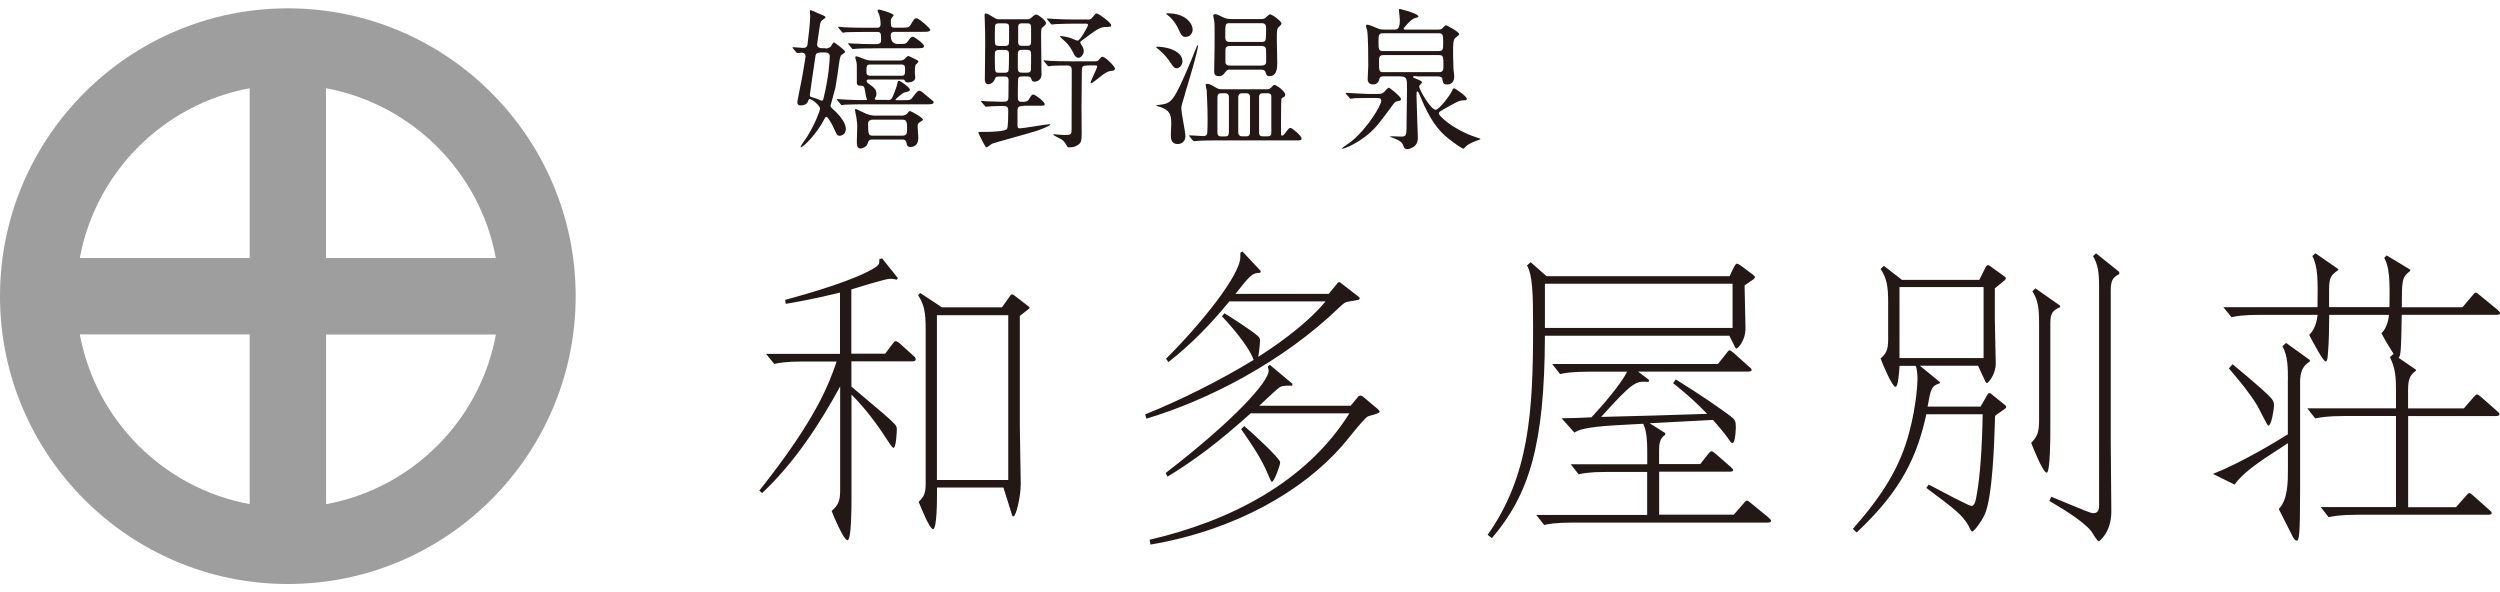
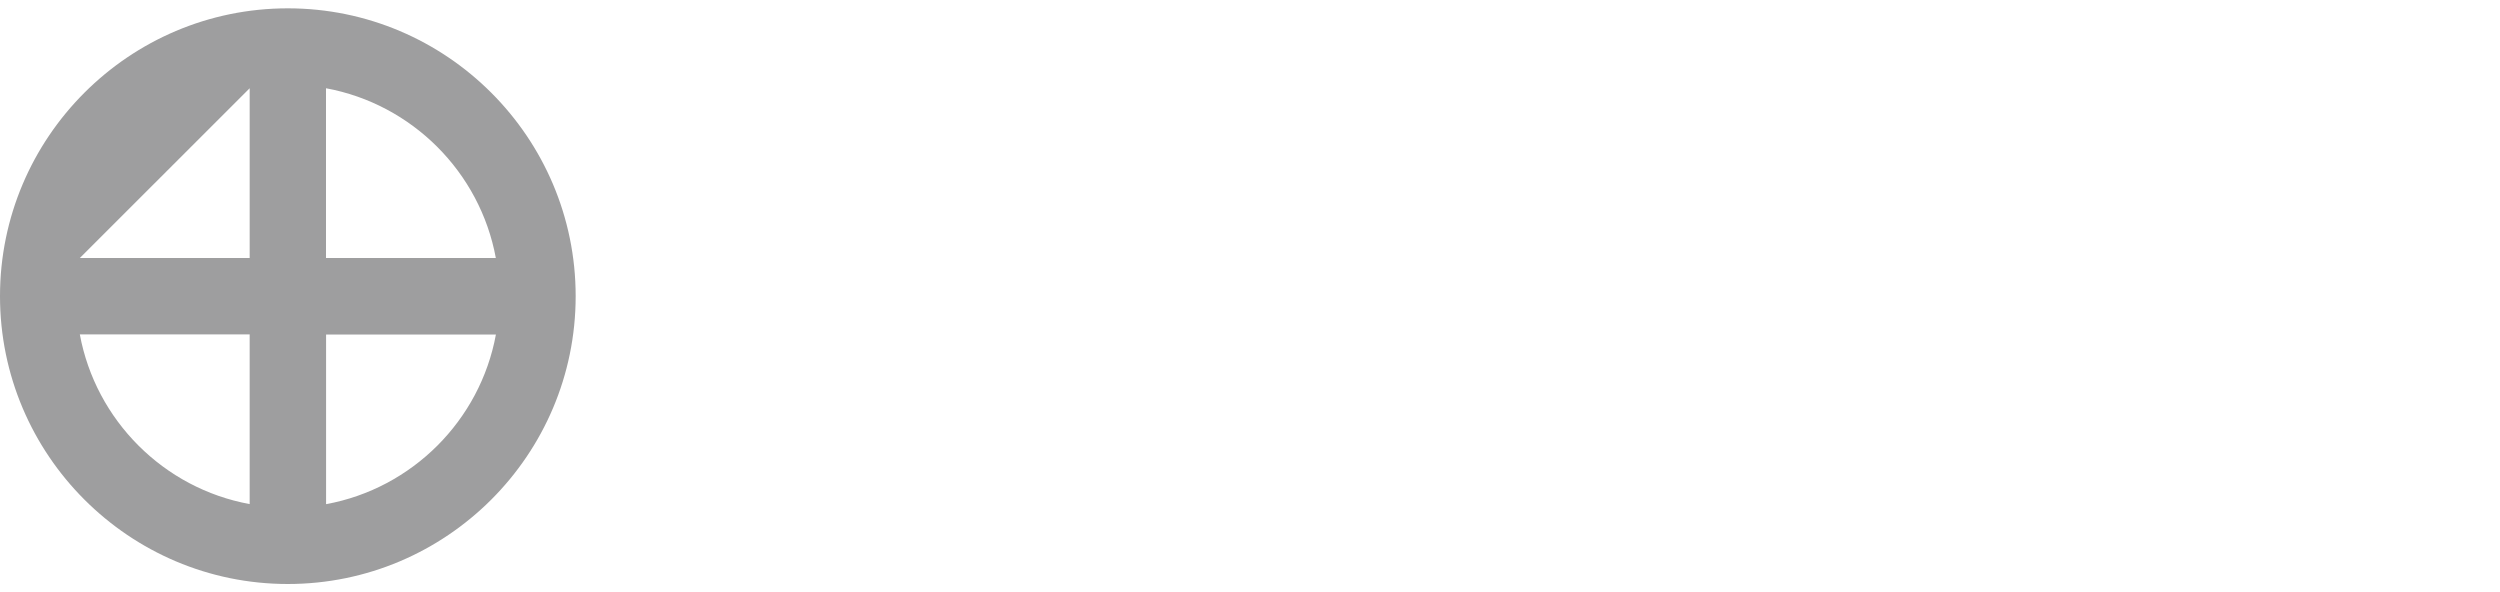
<svg xmlns="http://www.w3.org/2000/svg" id="_レイヤー_2" data-name="レイヤー 2" viewBox="0 0 300 71">
  <defs>
    <style>.cls-1{fill:#231815}</style>
  </defs>
  <g id="_レイヤー_1-2" data-name="レイヤー 1">
    <g>
-       <path class="cls-1" d="M91.11 58.88c6.87-8.63 8.37-12.83 9.29-15.5h-4.02c-2.12 0-2.96.18-3.47.29l-.99-1.21h8.88v-7.35c-3.25.8-5.41 1.17-6.51 1.35l-.07-.48c3-.8 8.66-2.45 10.9-3.95.4-.29.4-.48.4-.77v-.15l.33-.11 1.9 2.38-.15.18c-.33-.07-.51-.11-.8-.11-.51 0-3.91 1.06-4.64 1.28v7.71h4.06l.91-1.21c.15-.18.22-.29.37-.29.11 0 .29.15.37.18l1.83 1.65c.15.11.18.22.18.33 0 .26-.26.26-.4.26h-7.31v3.03c3.91 3.29 4.53 3.8 5.19 4.5.15.18.26.29.26.62 0 .18-.07 2.23-.4 2.23-.15 0-.62-.73-.8-1.02-1.9-2.96-3.55-4.68-4.24-5.37v12.65c0 .69 0 4.83-.48 4.83-.44 0-1.68-2.89-1.9-3.51.73-.66 1.02-1.13 1.02-2.45v-12.5c-2.49 4.57-5.48 9.14-9.36 12.8l-.33-.29ZM120.22 36.9l.99-1.39c.07-.11.11-.18.22-.18s.18.04.22.07l1.75 1.35c.07.04.15.11.15.18s-.07.15-.15.18l-1.02.8v13.24c0 1.1.11 5.96.11 6.91 0 1.61-.58 3.91-.88 3.91-.11 0-.15-.11-.18-.22l-1.02-3.25h-7.97v.69c0 .73 0 4.31-.48 4.31-.4 0-1.46-2.63-1.72-3.29.62-.58.84-.99.84-2.16v-18.54c0-2.05-.18-2.96-.91-4.09l.26-.26 2.6 1.72h7.2ZM112.43 37.82v19.78h8.56v-19.78h-8.56ZM160.46 34.01c.04-.07.11-.15.22-.15s.22.07.29.15l2.08 1.61c.07.04.11.11.11.18 0 .18-.07.18-.99.33-.73.11-.8.15-1.35.66-6.91 6.69-15.94 11.26-23.25 13.45l-.15-.51c4.5-1.83 8.85-4.02 13.02-6.54-.73-1.97-3.29-4.68-3.8-5.23l.29-.37c.62.37 3.18 2.01 3.99 2.71.29.26.29.48.29.58 0 .18-.11 1.35-.22 1.94 1.43-.91 5.52-3.58 8.08-6.65h-11.55c-2.27 2.78-4.61 5.16-7.31 7.28l-.29-.4c4.2-4.17 8.92-10.05 8.92-12.21v-.51l.26-.15 2.19 2.34-.07.22c-.95 0-1.17.26-2.96 2.52h11.19l1.02-1.24ZM162.99 47.58c.04-.07.15-.11.26-.11s.22.07.29.11l1.83 1.54c.11.11.18.18.18.29 0 .22-1.1.44-1.39.55-.48.22-2.63 3.03-3.14 3.58-4.61 5.26-12.61 10.05-22.96 11.81l-.11-.58c9.58-2.23 18.76-6.84 23.98-15.17h-11.85c-3.91 3.51-6.69 5.59-9.98 7.6l-.22-.44c8.34-6.43 12.36-10.97 12.36-12.28 0-.15-.07-.33-.11-.51l.26-.18 2.71 2.27-.04.22c-.84 0-1.17 0-1.5.18-.18.11-1.65 1.46-2.45 2.23h10.97l.91-1.1ZM149.31 51.13c.88.73 4.31 3.88 4.31 4.35 0 .4-.73 2.34-.99 2.34-.07 0-.11-.07-.4-.73-.8-1.97-1.9-3.58-3.29-5.59l.37-.37ZM185.39 40.27c-.04 13.2-1.9 19.05-6.36 24.31l-.51-.4c4.97-7.06 5.45-14.7 5.45-24.9 0-4.2-.07-6.25-.73-7.42l.44-.4 1.9 1.68h21.97l.51-1.06c.11-.18.22-.44.37-.44s.51.26.66.37l1.02.77c.15.11.48.33.48.48s-.26.33-.44.44l-.8.55c0 .84.11 4.39.11 5.12 0 1.57-.95 2.45-1.06 2.45-.15 0-.18-.11-.51-.8l-.37-.73h-22.12ZM208.02 61.8l1.21-1.39c.11-.11.26-.33.37-.33.15 0 .26.07.51.29l2.05 1.68c.18.15.37.33.37.44 0 .22-.29.22-.58.22h-23.14c-2.23 0-3.03.18-3.51.29l-.95-1.21h13.31v-5.16h-4.75c-2.23 0-3 .18-3.47.29l-.95-1.21h9.18v-1.24c0-1.02 0-2.67-.48-3.62l-3.29.18c-3.88.22-4.57.62-4.97.88l-1.54-1.72c.55 0 3.07-.07 3.58-.11 1.28-1.35 3.58-4.02 4.28-5.48h-4.53c-2.23 0-3.03.18-3.51.29l-.95-1.21h19.89l1.02-1.28c.11-.15.26-.37.37-.37.15 0 .4.26.51.33l1.75 1.57c.22.18.4.33.4.44 0 .22-.29.22-.58.22h-13.05l1.35 1.02-.11.22c-1.5-.11-1.79-.11-5.67 4.2 2.01-.04 10.93-.29 12.72-.37-1.28-1.32-2.19-2.16-4.09-3.69l.33-.44c3.29 2.05 5.26 3.44 6.54 4.39.58.44.66.62.66 1.35 0 .07-.04 1.9-.4 1.9-.15 0-.33-.26-.44-.44-.58-.84-1.43-1.79-1.9-2.34l-7.6.4 1.86 1.17v.22c-.66.44-.73 1.06-.73 1.97v1.54h4.94l.95-1.21c.11-.15.29-.33.4-.33s.26.11.48.29l1.72 1.5c.15.15.4.33.4.48 0 .18-.26.18-.58.18h-8.3v5.16h8.96ZM207.91 39.35v-5.3h-22.52v5.3h22.52ZM232.81 45.86l-.07.15c-.99.29-1.06.73-1.43 2.78h6.36l.8-1.39c.07-.11.11-.22.22-.22.15 0 .18 0 .33.15l1.54 1.24c.15.11.18.18.18.29s-.15.22-1.13.88c-.22.15-.22.18-.22.77-.07 2.52-.29 9.25-1.24 11.26-.37.8-1.24 2.01-1.5 2.01-.15 0-.37-.62-.44-.73-.8-1.32-1.57-1.9-5.05-4.5l.29-.4c1.72.91 4.83 2.56 5.12 2.56.37 0 .51-.55.66-1.46.37-2.12.62-5.34.69-9.54h-6.76c-1.06 4.86-2.89 9.1-8.37 14.19l-.44-.44c3.44-3.91 5.63-7.28 6.76-11.59.88-3.29.99-6 .99-6.36 0-.4-.04-1.24-.22-1.61h-1.94c-.04.73-.15 2.52-.48 2.52-.4 0-1.54-2.71-1.79-3.4.66-.59.91-1.02.91-2.27v-4.42c0-1.94-.15-2.92-.91-4.06l.4-.37 2.16 1.68h9.29l.8-1.61c.04-.07.15-.15.22-.15.11 0 .18.04.22.07l1.83 1.32c.07.04.11.11.11.18 0 .04-.04.15-.11.22l-1.21.99v3.73c0 .84.11 4.53.11 5.3 0 1.32-.91 2.34-1.06 2.34-.07 0-.15-.11-.18-.18l-.88-1.9h-6.98l2.41 1.97ZM227.94 34.45v8.52h10.09v-8.52h-10.09ZM244.25 34.6l2.96 2.08v.18c-.88.4-1.17.69-1.17 1.94v12.8c0 .69 0 5.12-.44 5.12s-1.57-2.85-1.86-3.58c.69-.69.95-1.21.95-2.67v-11.63c0-1.97-.15-2.85-.8-3.88l.37-.37ZM251.53 30.4l2.78 2.23v.26c-.77.4-1.02.73-1.02 2.01v18.06c0 1.35.07 7.2.07 8.41 0 2.56-1.46 3.58-1.5 3.58-.22 0-.77-1.02-.88-1.17-1.1-1.39-4.06-3.07-5.05-3.66l.22-.51c4.24 1.75 4.68 1.97 5.08 1.97.66 0 .66-.66.66-1.02v-26.1c0-1.86-.15-2.74-.73-3.73l.37-.33ZM274.55 45.64c0-1.43 0-2.96-.66-4.09l.44-.4 2.85 2.05v.18c-.59.37-1.17.91-1.17 2.45v13.13c0 5.16-.11 5.92-.4 5.92-.18 0-.33-.22-.44-.4-.18-.33-.99-1.94-1.72-3.4 1.1-1.13 1.1-3.25 1.1-4.79v-3.11l-2.74 1.79c-.91.62-2.82 1.94-3.66 3.18l-2.6-1.28c3.51-1.39 7.64-3.91 8.99-4.75v-6.47ZM271.26 37.78c-2.23 0-3.03.18-3.47.29l-.99-1.21h11.3c.04-3.22.07-4.83-.62-6.14l.37-.33 2.74 1.9v.11c-.84.62-1.1.84-1.1 2.38v2.08h7.24c.07-3.33 0-4.79-.62-5.92l.29-.29 2.85 1.72-.04.15c-.99.77-.99 1.1-.99 4.35h7.28l1.21-1.43c.18-.22.29-.33.4-.33.07 0 .18.11.48.33l2.05 1.68c.22.18.37.33.37.44 0 .22-.29.22-.58.22h-11.22c-.07 4.39-.11 4.86-.37 5.16l2.08 1.43v.11c-.62.48-.95.84-.95 2.3v2.23h6.69l1.17-1.35c.26-.29.33-.33.4-.33.15 0 .29.15.48.29l1.83 1.61c.37.33.4.37.4.44 0 .26-.29.26-.58.26h-10.38v10.93h5.74l1.17-1.32c.29-.33.33-.37.4-.37.15 0 .26.11.48.29l1.86 1.65c.33.29.37.33.37.44 0 .22-.26.22-.55.22h-15.54c-2.12 0-2.96.18-3.47.29l-.95-1.21h9.03v-10.93h-6.18c-2.12 0-2.96.18-3.51.29l-.95-1.21h10.64v-2.12c0-1.46-.04-2.67-.73-4.02l.44-.4c-.22-.33-1.06-1.68-1.46-2.49.73-.62.88-1.86.91-2.19h-7.17c0 1.13-.04 3.36-.15 4.53-.04.62-.07 1.06-.29 1.06-.29 0-1.54-2.38-1.97-3.18.4-.4.84-.99 1.02-2.41h-6.84ZM267.9 43.7c1.17.95 2.3 1.94 3.44 2.92 1.39 1.28 1.54 1.43 1.54 2.08 0 .33-.29 2.38-.69 2.38-.11 0-1.1-2.05-1.32-2.41-.91-1.5-1.94-2.74-3.4-4.46l.44-.51Z" />
-     </g>
+       </g>
    <g>
-       <path class="cls-1" d="M99.05 5.82c.4 0 .6-.2.66-.26.05-.07.27-.48.37-.48.02 0 1.33.91 1.33 1.13 0 .09-.04.11-.42.37-.16.11-.24.6-.26.73-.11.84-.37 2.65-.48 3.2-.07.35-.59 2.14-.59 2.19 0 .11.11.22.18.29 1.66 1.46 1.66 2.3 1.66 2.5 0 .62-.51.8-.75.8-.29 0-.33-.11-.73-.99-.07-.18-.66-1.28-.84-1.28-.11 0-.18.13-.22.2-.88 1.77-2.56 3.47-2.89 3.47.02-.29.44-.73.86-1.41.91-1.48 1.48-3.03 1.48-3.25 0-.33-.95-1.15-1.26-1.15-.05 0-.11.07-.13.13-.07.24-.22.64-.97.64-.16 0-.37-.04-.37-.44 0-.07.46-2.36.55-2.8.05-.26.44-2.54.44-2.65 0-.2-.13-.44-.46-.44-.09 0-.49.05-.53.05-.05 0-.09-.05-.16-.13l-.35-.42q-.07-.09-.07-.11c0-.05.04-.05.05-.05.18 0 1.06.09 1.26.09.26 0 .44-.13.48-.35.11-.86.33-2.61.33-3.46 0-.07-.04-.49-.04-.57 0-.05 0-.15.09-.15.11 0 .75.31.9.37.31.13.9.33.9.49 0 .09-.46.35-.51.44-.15.18-.16.48-.27 1.17-.05.4-.24 1.55-.24 1.65 0 .29.24.44.53.44h.46ZM98.41 6.31c-.46 0-.53.2-.57.51-.07.46-.66 4.44-.66 4.57 0 .15.07.24.24.27.24.07.62.18 1.02.37.05.02.13.05.18.05.11 0 .16-.09.2-.27.62-2.5.75-4.53.75-5.03 0-.38-.27-.48-.53-.48h-.64ZM106.51 12.02c.22 0 .38-.05.49-.2.13-.16.6-1.33.68-1.79.05-.27.07-.33.2-.33.18 0 1.3.8 1.3 1.04 0 .22-.15.24-.62.35-.27.05-1.1.8-1.1.86s.05.07.15.07h.73c.84 0 .93 0 1.15-.31.57-.75.64-.82.84-.82.09 0 .24.09.27.11.15.11.77.62.91.75.16.13.53.4.53.51 0 .26-.37.26-.99.26h-7.35c-.44 0-1.66 0-2.3.04-.05 0-.33.05-.38.05-.07 0-.11-.05-.16-.13l-.35-.42c-.05-.05-.09-.09-.09-.13s.04-.04.07-.04c.07 0 .97.07 1.15.07 1.21.05 1.33.05 2.27.05.02 0 .13-.02.13-.11 0-.04-.02-.05-.07-.16-.05-.13-.05-.18-.13-.64-.11-.82-.22-.82-.6-.82-.44 0-.42-.26-.42-.48v-1.81c0-.16 0-.35-.04-.53-.04-.16-.15-.48-.15-.57 0-.07.02-.13.15-.13.16 0 .88.31 1.06.37.38.13.57.13.75.13h3.42c.18 0 .31-.02.48-.13.07-.05.4-.42.51-.42.05 0 .71.33.82.38.35.18.38.2.38.31 0 .07-.27.33-.33.38-.07.11-.09.79-.09.91 0 .09.05.53.05.6 0 .6-.8.6-.84.6-.29 0-.33-.05-.44-.26-.05-.09-.15-.09-.2-.09h-4.13c-.15 0-.22.07-.22.2 0 .11.09.2.2.27.75.55.97.71.97 1.26 0 .24-.07.33-.16.49-.02.04-.04.05-.04.07 0 .04.02.15.18.15h1.35ZM105.05 5.8c-1.5 0-1.92.02-2.32.05-.05 0-.33.04-.38.04s-.09-.04-.16-.13l-.35-.42s-.07-.09-.07-.11c0-.04.02-.04.05-.04.11 0 .57.04.68.04.13.02 1.65.07 2.19.07.75 0 1.04 0 1.04-.48 0-.73 0-.99-.44-.99h-1.44c-1.61 0-2.14.04-2.32.04-.05.02-.33.05-.38.05s-.13-.07-.16-.13l-.35-.42s-.07-.09-.07-.11c0-.04.02-.05.05-.05.13 0 .69.07.8.07.9.04 1.65.05 2.5.05h1.37c.31 0 .38-.26.38-.37 0-.42-.05-.79-.16-1.17-.02-.09-.2-.44-.2-.51 0-.09.07-.13.18-.13s1.74.44 1.74.69c0 .07-.2.26-.26.35-.05.09-.07.22-.07.29 0 .69 0 .84.48.84h.71c.75 0 .97 0 1.15-.29.46-.77.51-.84.73-.84.31 0 1.66 1.22 1.66 1.37 0 .26-.37.26-.97.26h-3.31c-.15 0-.46.02-.46.42q0 1.04.86 1.04c.86 0 .95 0 1.17-.29.31-.44.4-.58.6-.58.24 0 1.37.86 1.37 1.12s-.37.26-.97.26h-4.88ZM108.16 13.88c.53 0 .73-.27.75-.31.16-.2.18-.24.27-.24.18 0 1.57.79 1.57 1.02 0 .07-.02.09-.31.27-.26.16-.33.27-.33.51 0 .2.09 1.17.09 1.39 0 .48-.16 1.12-.95 1.12-.4 0-.44-.27-.46-.46 0-.04-.04-.44-.49-.44h-3.64c-.27 0-.44.11-.49.33-.13.66-.82.75-.93.75-.42 0-.42-.48-.42-.9 0-.26.05-1.61.05-1.81 0-.15-.02-.48-.11-1.06-.02-.13-.16-.69-.16-.82 0-.04 0-.16.11-.16.02 0 1.12.55 1.33.62.49.18.86.18 1.01.18h3.11ZM108.17 9.09c.44 0 .44-.2.44-.91 0-.44-.31-.44-.49-.44h-3.64c-.51 0-.51.15-.51.93 0 .42.35.42.51.42h3.69ZM108.28 16.28c.55 0 .57-.31.57-.79 0-.84-.02-1.13-.59-1.13h-3.51c-.11 0-.58 0-.58.48 0 1.39.09 1.44.62 1.44h3.49ZM122.78 12.73c-.35 0-.68 0-.68.49v1.72c0 .33.02.46.26.46.46 0 3.2-.49 3.51-.49.04 0 .16 0 .16.05 0 .15-1.41.68-1.72.77-.82.27-5.12 1.43-5.28 1.52-.09.05-.51.42-.62.42-.13 0-.18-.09-.22-.18-.35-.62-.8-1.5-.8-1.63 0-.04 1.1-.04 1.24-.04.22 0 1.99-.04 2.21-.35.15-.18.15-1.86.15-2.18 0-.57-.27-.57-.75-.57-.79 0-1.37.04-1.54.05-.05 0-.33.04-.38.04-.07 0-.11-.04-.16-.13l-.35-.4c-.07-.09-.09-.11-.09-.13 0-.04.04-.04.07-.04.09 0 .55.04.66.05.22 0 1.52.05 1.85.05.57 0 .71-.07.71-.6 0-.13.02-1.9.02-1.97 0-.46-.29-.46-.6-.46h-.46c-.35 0-.48.02-.57.27-.16.42-.49.66-.82.66-.4 0-.4-.48-.4-.58 0-.59.04-3.44.04-4.08 0-1.48 0-1.65-.05-3.05 0-.07-.02-.48-.02-.57 0-.13 0-.22.13-.22.2 0 .66.29.9.44.42.26.46.26.71.26h3.4c.27 0 .29-.04.55-.26.11-.11.35-.31.53-.31.2 0 1.15.73 1.15 1.01 0 .16-.04.2-.46.58-.09.09-.13.13-.13.9 0 .68.05 3.99.05 4.73 0 .6-.48.84-.86.84-.27 0-.31-.15-.38-.37-.09-.26-.31-.26-.62-.26h-.4c-.18 0-.46 0-.53.22-.05.16-.05 2.05-.05 2.32 0 .26.02.51.48.51.4 0 .68-.02.86-.31.24-.42.33-.57.51-.57.24 0 1.37.86 1.37 1.15 0 .2-.09.2-.95.2h-1.61ZM120.49 5.51c.57 0 .6-.07.6-.79v-1.48c0-.4-.18-.44-.6-.44h-.49c-.31 0-.55 0-.6.31-.02.15-.02 1.26-.02 1.52 0 .79 0 .88.62.88h.49ZM120.46 8.73c.22 0 .46 0 .55-.2.07-.18.07-1.74.07-1.99 0-.48-.15-.55-.62-.55h-.44c-.44 0-.64.02-.64.53s0 1.24.02 1.7c.02.48.13.51.58.51h.48ZM122.76 5.98c-.4 0-.62.02-.62.51v1.72c0 .51.26.51.62.51h.35c.31 0 .55 0 .6-.33.02-.09.02-1.28.02-1.92 0-.49-.26-.49-.62-.49h-.35ZM122.78 2.8c-.38 0-.6 0-.6.49v1.7c0 .51.2.51.6.51h.35c.38 0 .6 0 .6-.49v-1.72c0-.49-.22-.49-.6-.49h-.35ZM130.46 7.87c-.57 0-.64.15-.64.62 0 .6-.04 3.56-.04 4.24 0 .2.02 2.76.02 3.29 0 .88-.07 1.15-.48 1.39-.37.22-.55.27-1.06.27-.13 0-.16-.04-.2-.11-.22-.4-.37-.64-.71-.86-.15-.09-.95-.46-.95-.55 0-.05.07-.05.13-.05.07 0 .44.05.51.05.26.02.55.04.8.04.75 0 .73-.16.75-.6 0-.42.02-6.29.02-7.17 0-.31-.07-.57-.55-.57-.53 0-1.39 0-1.85.04-.05.02-.33.05-.38.05-.07 0-.11-.05-.16-.13l-.35-.42c-.07-.07-.09-.09-.09-.11 0-.04.04-.05.07-.05.11 0 .68.05.8.07.53.02 1.46.05 2.5.05h2.76c.33 0 .4-.05.55-.24.24-.27.26-.31.37-.31.38 0 1.52 1.19 1.52 1.41 0 .18-.16.26-.29.27-.46.05-.57.07-1.15.46-.24.16-1.26 1.04-1.41 1.04-.07 0-.09-.04-.09-.07 0-.16.8-1.74.8-1.94 0-.13-.15-.13-.26-.13h-.95ZM130.4 2.35c.33 0 .48-.02.62-.18.4-.49.44-.55.6-.55.22 0 1.72 1.1 1.72 1.39 0 .22-.13.22-.55.22-.8 0-1.15.27-3 1.66-.09.05-.16.11-.16.22 0 .07.22.38.26.46.07.13.16.37.16.57 0 .38-.33.8-.64.8-.27 0-.48-.29-.6-.57-.27-.53-.49-.91-.97-1.37-.11-.09-.66-.6-.66-.62 0-.05.07-.05.11-.05.15 0 .68.07 1.13.22.18.05.75.33.88.33.33 0 1.26-1.72 1.26-1.88 0-.15-.11-.16-.33-.16h-1.32c-.51 0-1.43.02-2.16.05-.05 0-.49.05-.53.05-.07 0-.11-.05-.16-.13l-.35-.42c-.07-.07-.09-.09-.09-.13s.04-.04.07-.04c.11 0 .68.05.8.05.53.04 1.48.07 2.5.07h1.39ZM142.24 11.14c-.42 1.41-.48 1.55-.48 1.88 0 .53.49 2.83.49 3.31 0 .64-.44.95-.93.95-.82 0-.82-.73-.82-1.1 0-.2.05-1.1.05-1.28 0-1.04-.09-1.66-1.35-2.07-.05 0-.49-.15-.49-.18 0-.02.38-.07.44-.07 1.43-.2 1.65-.24 3.8-5.36.11-.27.59-1.5.71-1.74.04-.05.07-.07.09-.05.16.18-1.33 5.12-1.52 5.7ZM141.9 7.32c0 .53-.4.88-.68.88-.26 0-.4-.13-.75-.66-.59-.93-1.37-1.57-1.63-1.77-.04-.02-.09-.07-.09-.09 0-.07.09-.07.15-.07.91 0 1.61.27 1.75.33.57.24 1.24.66 1.24 1.39ZM143.12 3.52c0 .51-.35.91-.86.91-.42 0-.53-.26-.9-1.06-.18-.38-.62-1.08-1.22-1.54-.16-.11-.2-.15-.2-.18 0-.05.09-.05.27-.05 1.54 0 2.56.71 2.85 1.59.04.11.05.22.05.33ZM151.95 10.72c.16 0 .4 0 .62-.24.24-.27.27-.29.38-.29.18 0 1.28.73 1.28 1.19 0 .13-.07.2-.13.24-.26.13-.29.15-.33.24-.05.11-.05 3.44-.05 4.26 0 .09.05.15.13.15.13 0 .26-.15.33-.24.46-.62.51-.68.69-.68s1.32.95 1.32 1.26c0 .24-.16.24-.68.24h-9.52c-.53 0-1.43 0-2.16.04-.07.02-.49.05-.55.05s-.09-.04-.16-.11l-.35-.42c-.05-.05-.07-.09-.07-.13s.04-.04.05-.04c.24 0 1.37.09 1.65.09.16 0 .35-.04.44-.22.07-.13.07-1.63.07-1.9 0-1.46-.11-3.27-.11-3.38-.02-.09-.13-.57-.13-.66s.15-.11.2-.11c.29 0 .62.2 1.1.49.26.16.49.16.66.16h5.32ZM147.56 8.34c-.09 0-.31.02-.49.27-.22.31-.38.53-.8.53-.57 0-.57-.35-.57-.62 0-.44.05-2.52.05-3 0-2.23.02-2.67-.05-3.03 0-.09-.11-.49-.11-.59 0-.13.05-.2.26-.2.18 0 .37.11.82.33.48.24.82.26 1.17.26h3.55c.13 0 .31-.04.42-.11.09-.05.46-.46.58-.46.29 0 1.39.84 1.39 1.1 0 .11-.15.26-.38.48-.18.16-.18.53-.18 1.43 0 .4.05 2.34.05 2.78 0 .53 0 1.63-.93 1.63-.31 0-.35-.11-.48-.49-.02-.07-.11-.29-.49-.29h-3.8ZM146.58 11.19c-.49 0-.49.2-.49.86v3.86c0 .46.31.46.49.46h.4c.49 0 .49-.2.49-.86v-3.84c0-.48-.33-.48-.49-.48h-.4ZM147.56 2.78c-.53 0-.53.07-.53 1.7 0 .37.16.55.53.55h3.84c.53 0 .53-.09.53-1.7 0-.33-.13-.55-.53-.55h-3.84ZM147.62 5.51c-.44 0-.57.2-.57.49v1.5c.02.13.07.37.57.37h3.73c.4 0 .59-.15.59-.48s0-1.32-.02-1.46c-.02-.33-.27-.42-.57-.42h-3.73ZM149.03 11.19c-.35 0-.44.29-.44.42v4.35c0 .18.16.4.44.4h.55c.35 0 .42-.29.42-.42v-4.35c0-.11-.07-.4-.42-.4h-.55ZM151.57 11.19c-.2 0-.48.02-.48.42v4.35c0 .4.31.4.48.4h.51c.22 0 .48-.02.48-.42v-4.35c0-.4-.31-.4-.48-.4h-.51ZM161.55 11.3c-.05-.07-.07-.09-.07-.11 0-.04.04-.05.07-.05.26 0 2.07.13 2.43.13h1.33c.35 0 .51 0 .77-.22.07-.07.46-.53.57-.53.13 0 1.48 1.1 1.48 1.37 0 .16-.18.22-.33.24-.26.04-.37.05-.6.37-.6.8-1.5 2.05-2.03 2.65-1.72 1.96-4.17 2.87-4.17 2.67 0-.04.9-.64 1.06-.77 2.19-1.75 3.69-4.5 3.69-4.94 0-.35-.29-.35-.49-.35h-1.37c-.37 0-1.04.02-1.24.02-.07.02-.48.07-.57.07-.07 0-.11-.05-.16-.13l-.37-.42ZM169.99 9.13c-.29 0-.42 0-.42.09s.04.11.44.27c.42.16.62.24.62.42 0 .07-.33.35-.33.44 0 .44 1.41 2.82 1.97 2.82.44 0 1.74-1.75 1.96-2.25.07-.18.15-.33.29-.33.04 0 1.5.95 1.5 1.26 0 .2-.13.18-.51.2-.37 0-.71.2-1.22.48-1.52.82-1.63.9-1.63 1.1 0 .24 1.44 1.7 3.99 2.67.15.07 1.02.33 1.02.37s-.11.07-.18.11c-.49.16-1.17.42-1.57.77-.05.04-.24.29-.31.29-.18 0-1.19-.73-1.81-1.22-1.24-.97-2.25-2.36-3.27-4.83-.31-.75-.35-.82-.44-.82-.11 0-.11.15-.11.51 0 .79.16 4.64.16 4.97 0 .27 0 .88-.57 1.21-.2.11-.49.24-.69.24-.31 0-.38-.16-.55-.58-.16-.44-1.12-.75-1.22-.79q-.38-.13-.31-.16c.07-.04 1.12.02 1.33.02.66 0 .66-.16.66-1.68 0-.57.05-3.38.05-4 0-1.39 0-1.55-1.01-1.55h-1.68c-.27 0-.53 0-.6.24-.09.35-.22.73-.79.73-.13 0-.64-.04-.64-.62 0-.24.07-1.37.07-1.63 0-.99 0-3.38-.13-4.22-.02-.09-.15-.46-.15-.55 0-.05.05-.15.2-.15.18 0 1.04.38 1.24.46.35.13.51.13.82.13h1.02c.48 0 .79 0 .79-1.17 0-.15-.11-1.02-.11-1.13 0-.07 0-.18.11-.18.07 0 .82.24.99.27.38.13 1.24.4 1.24.64 0 .04-.02.07-.07.09-.04.02-.31.09-.38.11-.48.15-1.33 1.19-1.33 1.26 0 .09.09.11.15.11h4.04c.15 0 .31-.02.42-.11.07-.05.37-.42.48-.42.05 0 1.57.79 1.57 1.06 0 .11-.05.15-.46.48-.26.2-.26.93-.26 1.5 0 .46 0 1.01.05 2.29.02.11.09.69.09.82 0 .93-.68.97-.88.97-.46 0-.49-.27-.55-.68 0-.13-.15-.29-.51-.29h-2.6ZM165.99 3.99c-.57 0-.57.26-.57.99 0 .93 0 1.15.57 1.15h6.62c.57 0 .57-.24.57-.99 0-.93 0-1.15-.57-1.15h-6.62ZM165.99 6.61c-.51 0-.51.35-.51.73 0 1.12 0 1.32.51 1.32h6.69c.53 0 .53-.35.53-.73 0-1.12 0-1.32-.53-1.32h-6.69Z" />
-     </g>
-     <path d="M34.54,1C15.49,1,0,16.5,0,35.54s15.49,34.54,34.54,34.54,34.54-15.49,34.54-34.54S53.58,1,34.54,1ZM59.5,30.96h-20.38V10.59c10.31,1.9,18.48,10.05,20.38,20.37ZM29.96,10.59v20.37H9.58c1.9-10.32,10.06-18.47,20.38-20.37ZM9.58,40.13h20.38v20.36c-10.32-1.89-18.47-10.05-20.38-20.36ZM39.13,60.5v-20.36h20.38c-1.9,10.32-10.06,18.47-20.38,20.36Z" fill="#9e9e9f" />
-     <path fill="none" d="M0 0H300V71H0z" />
+       </g>
+     <path d="M34.54,1C15.49,1,0,16.5,0,35.54s15.49,34.54,34.54,34.54,34.54-15.49,34.54-34.54S53.58,1,34.54,1ZM59.5,30.96h-20.38V10.59c10.31,1.9,18.48,10.05,20.38,20.37ZM29.96,10.59v20.37H9.58ZM9.58,40.13h20.38v20.36c-10.32-1.89-18.47-10.05-20.38-20.36ZM39.13,60.5v-20.36h20.38c-1.9,10.32-10.06,18.47-20.38,20.36Z" fill="#9e9e9f" />
  </g>
</svg>